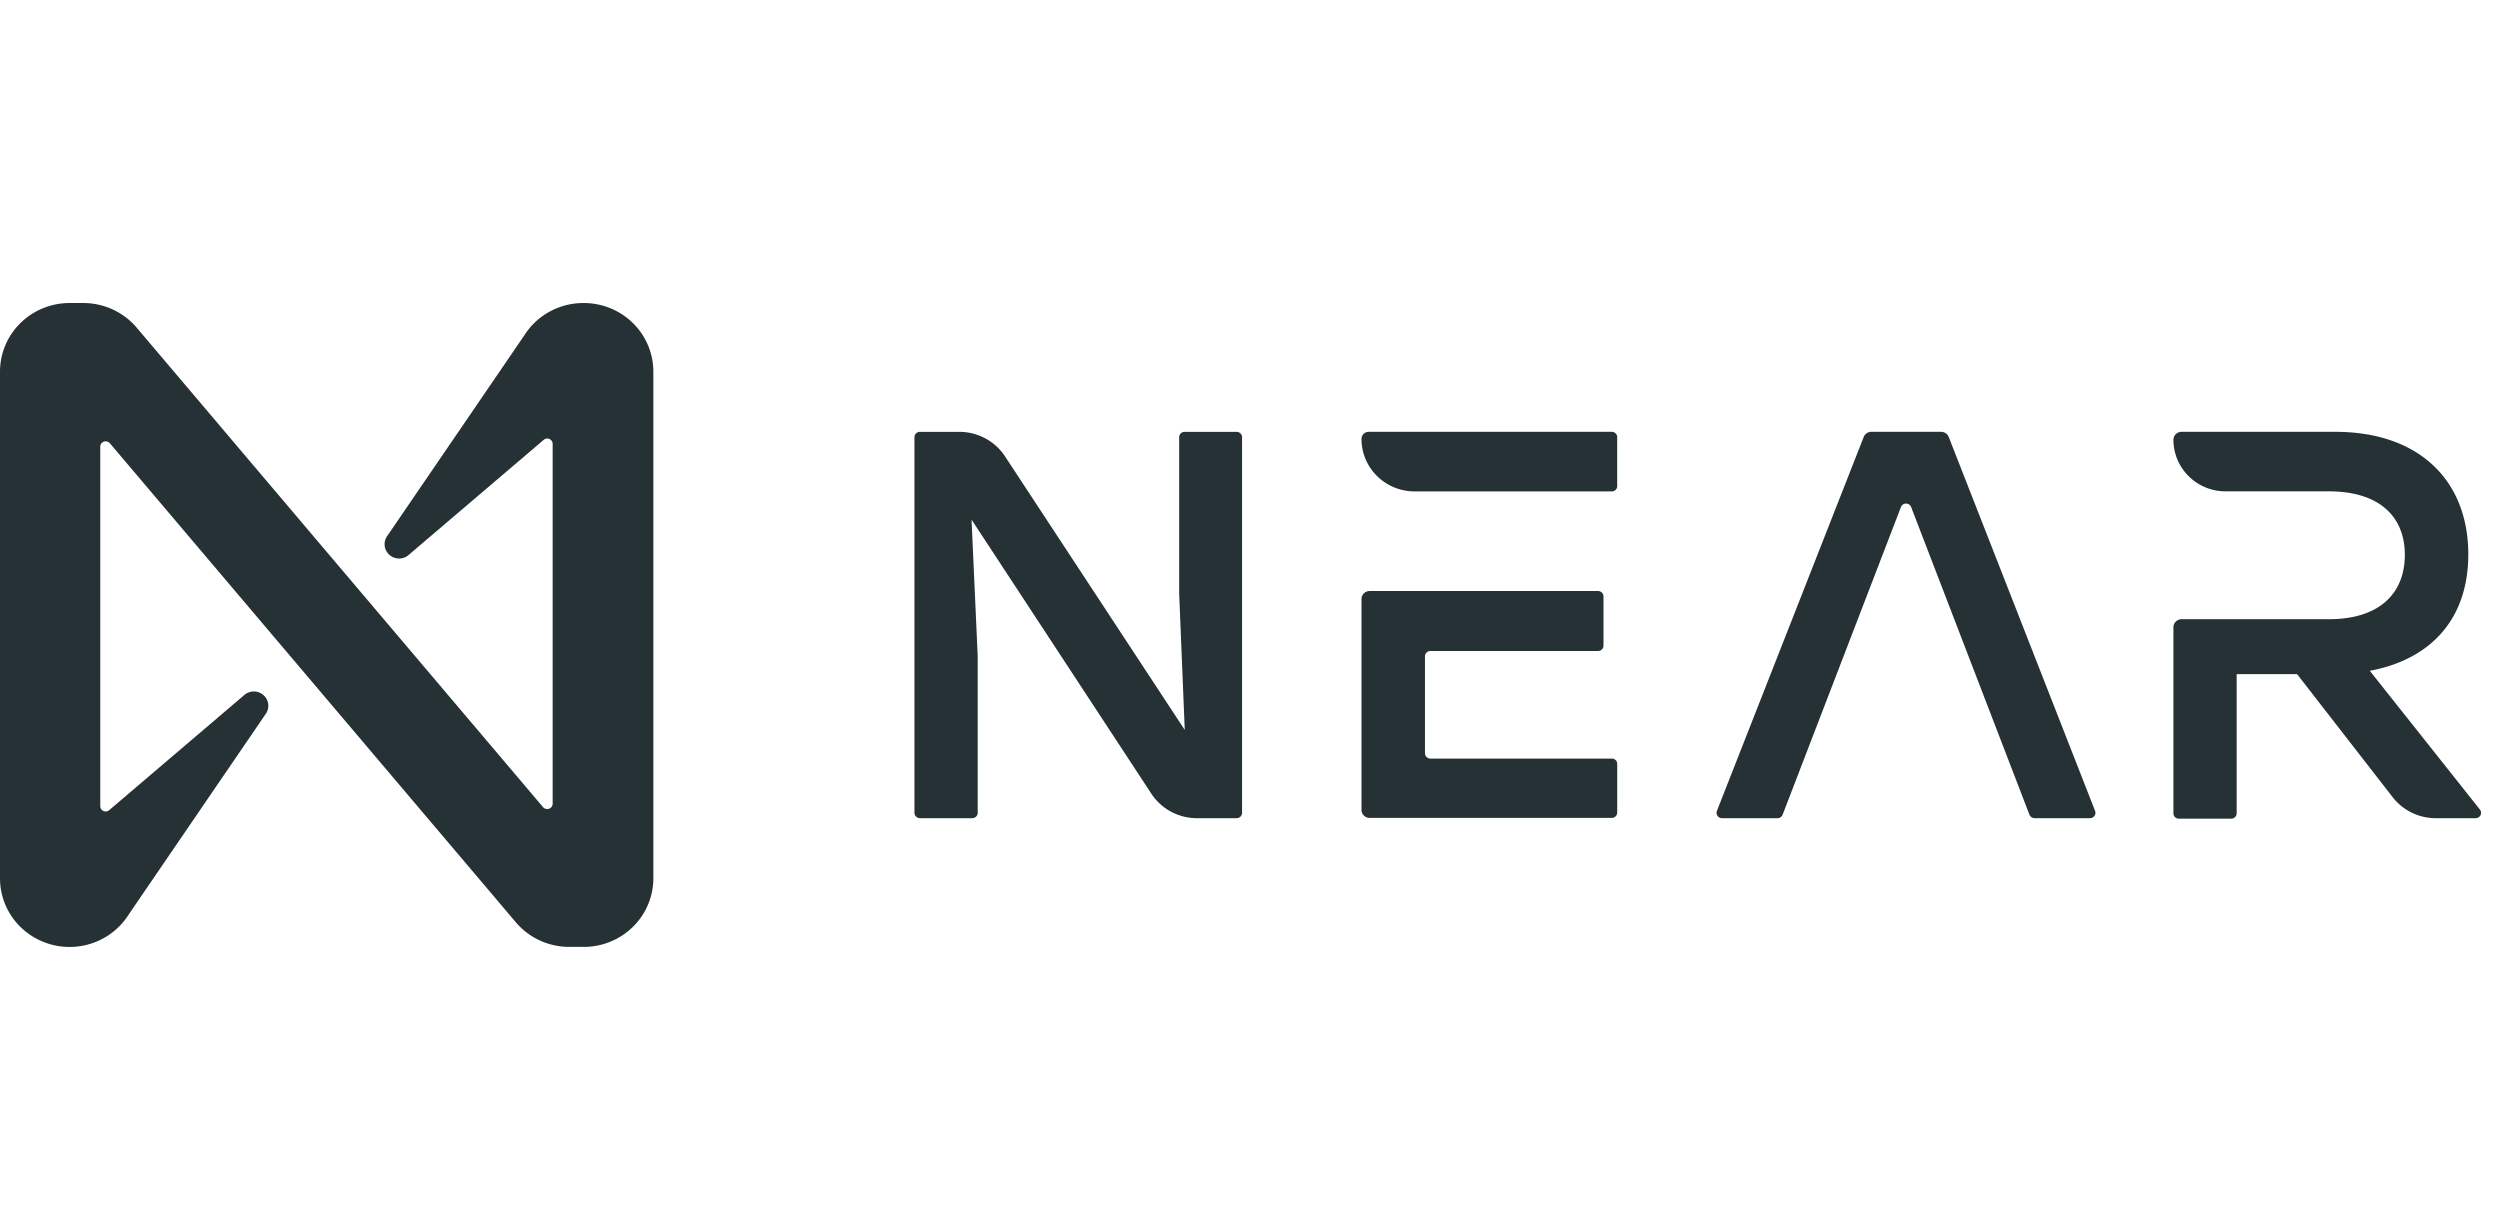
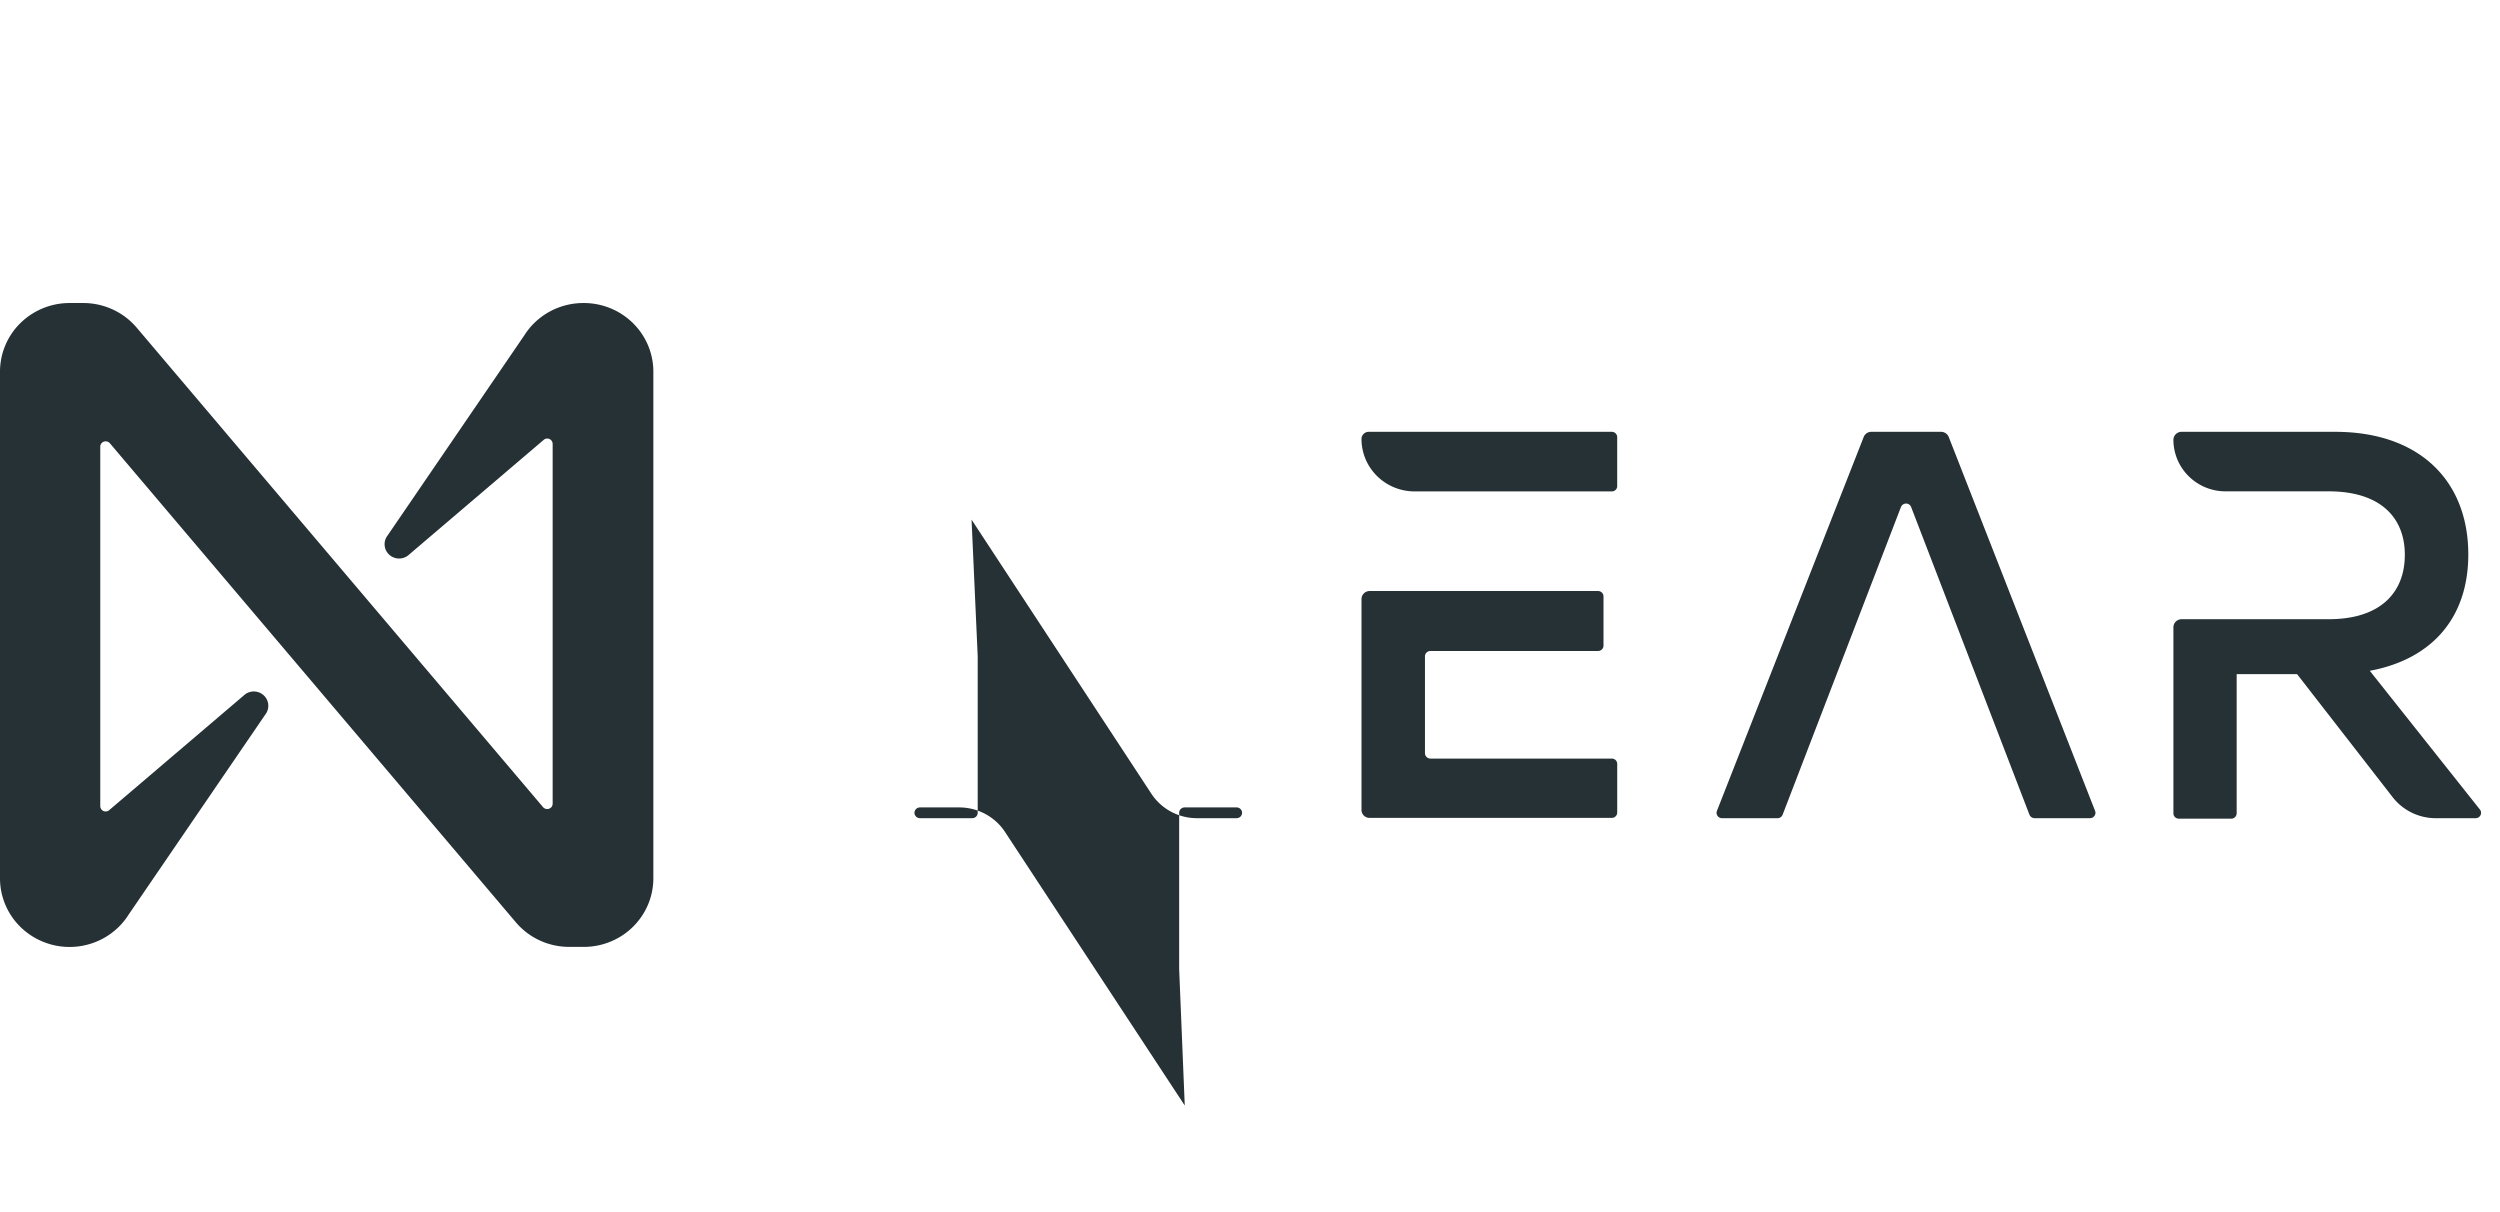
<svg xmlns="http://www.w3.org/2000/svg" width="132" height="64" fill="none" viewBox="0 0 132 64">
-   <path fill="#253135" d="M65.581 23.084v19.833a.285.285 0 01-.085.2.294.294 0 01-.202.083h-2.091c-.48 0-.953-.118-1.375-.344a2.854 2.854 0 01-1.039-.952l-9.491-14.468.325 7.227v8.254a.285.285 0 01-.085.2.294.294 0 01-.202.083h-2.765a.294.294 0 01-.203-.084.285.285 0 01-.085-.2V23.085a.285.285 0 01.085-.2.293.293 0 01.203-.084h2.08c.479 0 .95.119 1.372.345.421.225.78.55 1.04.947l9.492 14.447-.295-7.2v-8.255c0-.075.03-.148.084-.2a.289.289 0 01.204-.084h2.765c.073.006.14.038.19.09.05.053.078.122.078.194zM93.846 43.2h-2.927a.29.29 0 01-.232-.12.282.282 0 01-.036-.258l7.753-19.75a.432.432 0 01.421-.272h3.666a.438.438 0 01.402.272l7.73 19.75a.271.271 0 01-.036.257.287.287 0 01-.232.121h-2.927a.295.295 0 01-.272-.181l-6.247-16.245a.285.285 0 00-.27-.186.29.29 0 00-.27.186L94.121 43.02a.288.288 0 01-.275.181zM130.939 42.743l-5.814-7.325c3.282-.612 5.201-2.795 5.201-6.146 0-3.85-2.539-6.472-7.032-6.472h-8.109a.43.43 0 00-.429.423 2.71 2.71 0 00.808 1.923 2.763 2.763 0 001.95.797h5.443c2.716 0 4.018 1.372 4.018 3.351 0 1.98-1.272 3.4-4.018 3.4h-7.772a.438.438 0 00-.304.127.425.425 0 00-.125.3v9.822c0 .076.03.148.084.2a.29.29 0 00.203.084h2.766a.288.288 0 00.287-.283v-7.348h3.191l5.044 6.494a2.882 2.882 0 002.299 1.11h2.099a.29.29 0 00.245-.165.279.279 0 00-.035-.292zM85.102 22.8H72.27c-.102 0-.2.04-.271.11a.376.376 0 00-.112.268c0 .735.296 1.439.822 1.958.527.52 1.24.811 1.985.811h10.408a.286.286 0 00.266-.174.274.274 0 00.02-.11v-2.58a.281.281 0 00-.083-.2.289.289 0 00-.203-.083zm0 17.253h-9.576a.293.293 0 01-.202-.084.285.285 0 01-.086-.199v-5.115c0-.075.03-.147.085-.2a.29.29 0 01.203-.083h8.852a.29.29 0 00.203-.083.282.282 0 00.084-.2v-2.6a.282.282 0 00-.084-.2.29.29 0 00-.203-.083H72.316a.436.436 0 00-.304.126.424.424 0 00-.125.3v11.13c0 .112.045.22.125.3.08.079.19.123.304.123h12.786a.29.29 0 00.203-.083.281.281 0 00.084-.2v-2.58a.278.278 0 00-.088-.192.285.285 0 00-.2-.077zM27.67 17.727l-7.208 10.55a.748.748 0 00.106 1.025.773.773 0 001.043-.03l7.094-6.045a.285.285 0 01.475.212v18.998a.28.28 0 01-.19.263.29.29 0 01-.316-.082l-21.45-25.31a3.667 3.667 0 00-1.255-.96A3.715 3.715 0 004.42 16h-.747a3.7 3.7 0 00-2.597 1.061A3.598 3.598 0 000 19.623v26.754c0 .961.387 1.883 1.076 2.562a3.714 3.714 0 004.39.6 3.652 3.652 0 001.337-1.265l7.209-10.552a.748.748 0 00-.106-1.024.772.772 0 00-1.043.03l-7.094 6.045a.285.285 0 01-.475-.211v-18.98a.28.28 0 01.189-.263.292.292 0 01.316.082l21.45 25.31a3.67 3.67 0 001.26.949 3.717 3.717 0 001.548.336h.766c.483 0 .96-.093 1.406-.276.446-.182.85-.448 1.192-.785a3.62 3.62 0 00.796-1.175c.185-.44.28-.91.28-1.387v-26.75c0-.478-.096-.95-.282-1.392a3.62 3.62 0 00-.802-1.178 3.677 3.677 0 00-1.2-.784A3.718 3.718 0 0030.8 16c-.627 0-1.245.159-1.793.461a3.65 3.65 0 00-1.336 1.266z" />
+   <path fill="#253135" d="M65.581 23.084v19.833a.285.285 0 01-.085.2.294.294 0 01-.202.083h-2.091c-.48 0-.953-.118-1.375-.344a2.854 2.854 0 01-1.039-.952l-9.491-14.468.325 7.227v8.254a.285.285 0 01-.085.2.294.294 0 01-.202.083h-2.765a.294.294 0 01-.203-.084.285.285 0 01-.085-.2a.285.285 0 01.085-.2.293.293 0 01.203-.084h2.08c.479 0 .95.119 1.372.345.421.225.78.55 1.04.947l9.492 14.447-.295-7.2v-8.255c0-.075.03-.148.084-.2a.289.289 0 01.204-.084h2.765c.073.006.14.038.19.09.05.053.078.122.078.194zM93.846 43.2h-2.927a.29.29 0 01-.232-.12.282.282 0 01-.036-.258l7.753-19.75a.432.432 0 01.421-.272h3.666a.438.438 0 01.402.272l7.73 19.75a.271.271 0 01-.036.257.287.287 0 01-.232.121h-2.927a.295.295 0 01-.272-.181l-6.247-16.245a.285.285 0 00-.27-.186.29.29 0 00-.27.186L94.121 43.02a.288.288 0 01-.275.181zM130.939 42.743l-5.814-7.325c3.282-.612 5.201-2.795 5.201-6.146 0-3.85-2.539-6.472-7.032-6.472h-8.109a.43.43 0 00-.429.423 2.71 2.71 0 00.808 1.923 2.763 2.763 0 001.95.797h5.443c2.716 0 4.018 1.372 4.018 3.351 0 1.98-1.272 3.4-4.018 3.4h-7.772a.438.438 0 00-.304.127.425.425 0 00-.125.3v9.822c0 .076.03.148.084.2a.29.29 0 00.203.084h2.766a.288.288 0 00.287-.283v-7.348h3.191l5.044 6.494a2.882 2.882 0 002.299 1.11h2.099a.29.29 0 00.245-.165.279.279 0 00-.035-.292zM85.102 22.8H72.27c-.102 0-.2.04-.271.11a.376.376 0 00-.112.268c0 .735.296 1.439.822 1.958.527.52 1.24.811 1.985.811h10.408a.286.286 0 00.266-.174.274.274 0 00.02-.11v-2.58a.281.281 0 00-.083-.2.289.289 0 00-.203-.083zm0 17.253h-9.576a.293.293 0 01-.202-.084.285.285 0 01-.086-.199v-5.115c0-.075.03-.147.085-.2a.29.29 0 01.203-.083h8.852a.29.29 0 00.203-.083.282.282 0 00.084-.2v-2.6a.282.282 0 00-.084-.2.29.29 0 00-.203-.083H72.316a.436.436 0 00-.304.126.424.424 0 00-.125.3v11.13c0 .112.045.22.125.3.08.079.19.123.304.123h12.786a.29.29 0 00.203-.083.281.281 0 00.084-.2v-2.58a.278.278 0 00-.088-.192.285.285 0 00-.2-.077zM27.67 17.727l-7.208 10.55a.748.748 0 00.106 1.025.773.773 0 001.043-.03l7.094-6.045a.285.285 0 01.475.212v18.998a.28.28 0 01-.19.263.29.29 0 01-.316-.082l-21.45-25.31a3.667 3.667 0 00-1.255-.96A3.715 3.715 0 004.42 16h-.747a3.7 3.7 0 00-2.597 1.061A3.598 3.598 0 000 19.623v26.754c0 .961.387 1.883 1.076 2.562a3.714 3.714 0 004.39.6 3.652 3.652 0 001.337-1.265l7.209-10.552a.748.748 0 00-.106-1.024.772.772 0 00-1.043.03l-7.094 6.045a.285.285 0 01-.475-.211v-18.98a.28.28 0 01.189-.263.292.292 0 01.316.082l21.45 25.31a3.67 3.67 0 001.26.949 3.717 3.717 0 001.548.336h.766c.483 0 .96-.093 1.406-.276.446-.182.85-.448 1.192-.785a3.62 3.62 0 00.796-1.175c.185-.44.28-.91.28-1.387v-26.75c0-.478-.096-.95-.282-1.392a3.62 3.62 0 00-.802-1.178 3.677 3.677 0 00-1.2-.784A3.718 3.718 0 0030.8 16c-.627 0-1.245.159-1.793.461a3.65 3.65 0 00-1.336 1.266z" />
</svg>